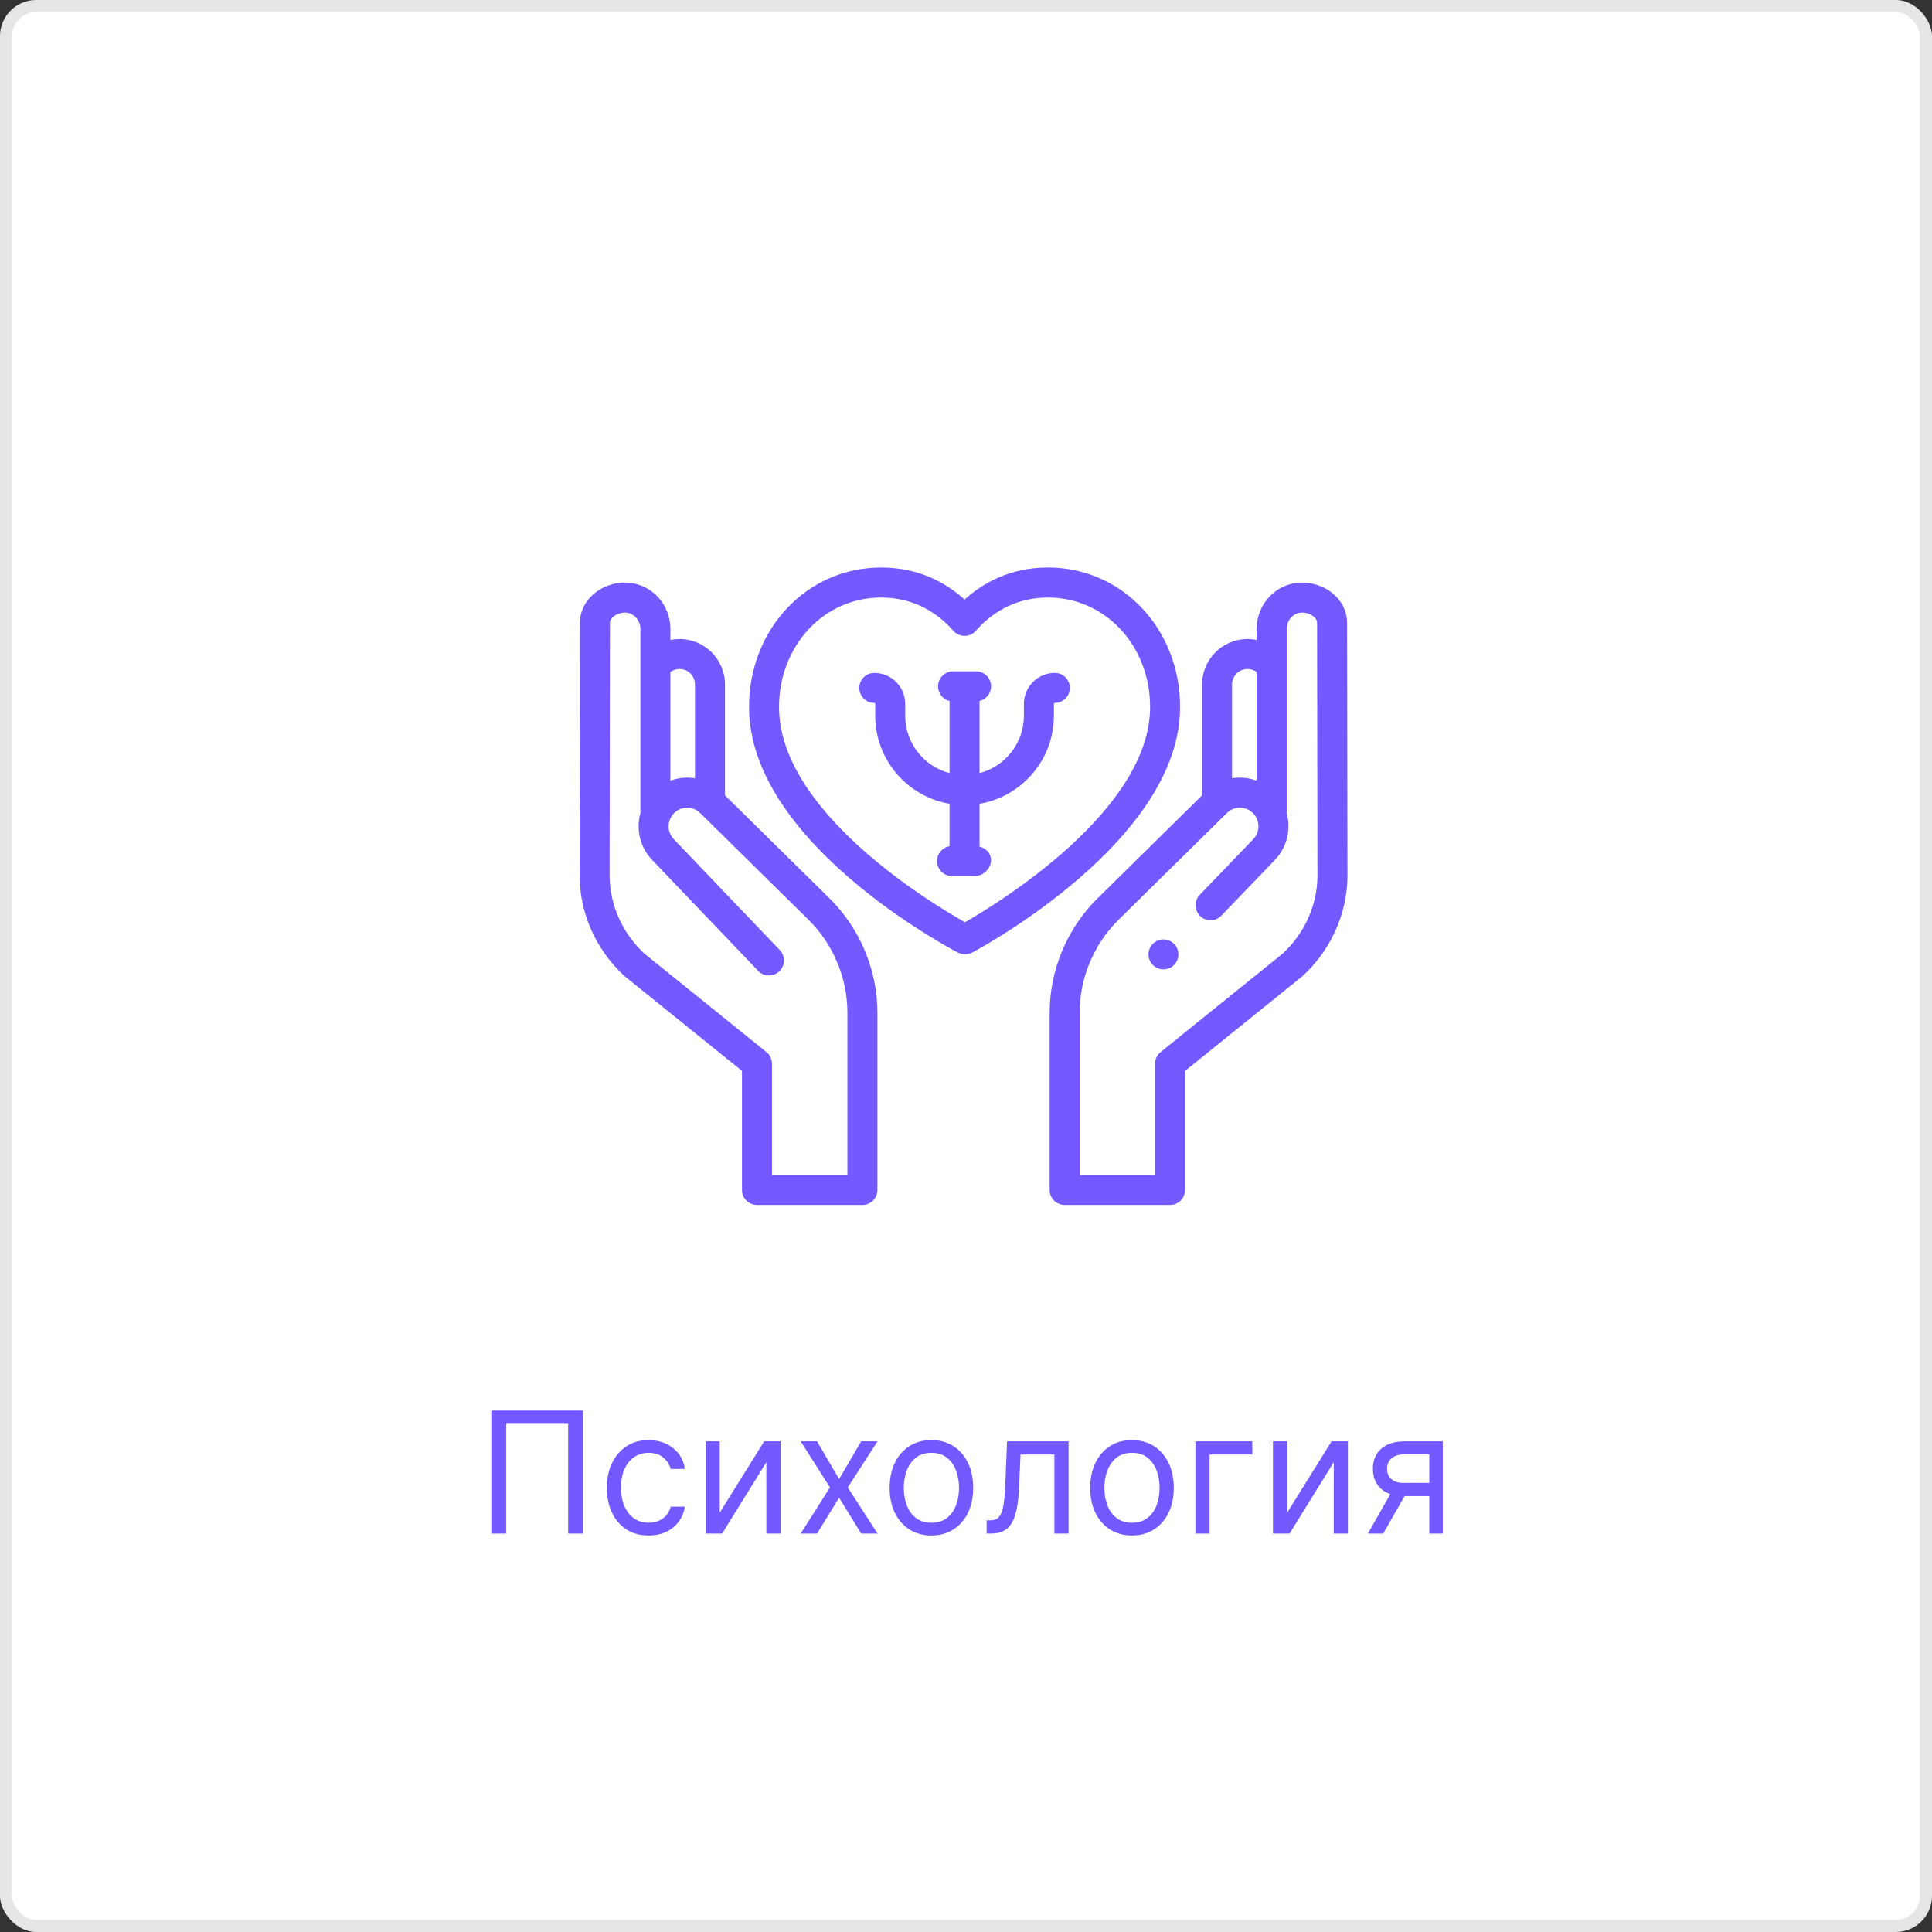
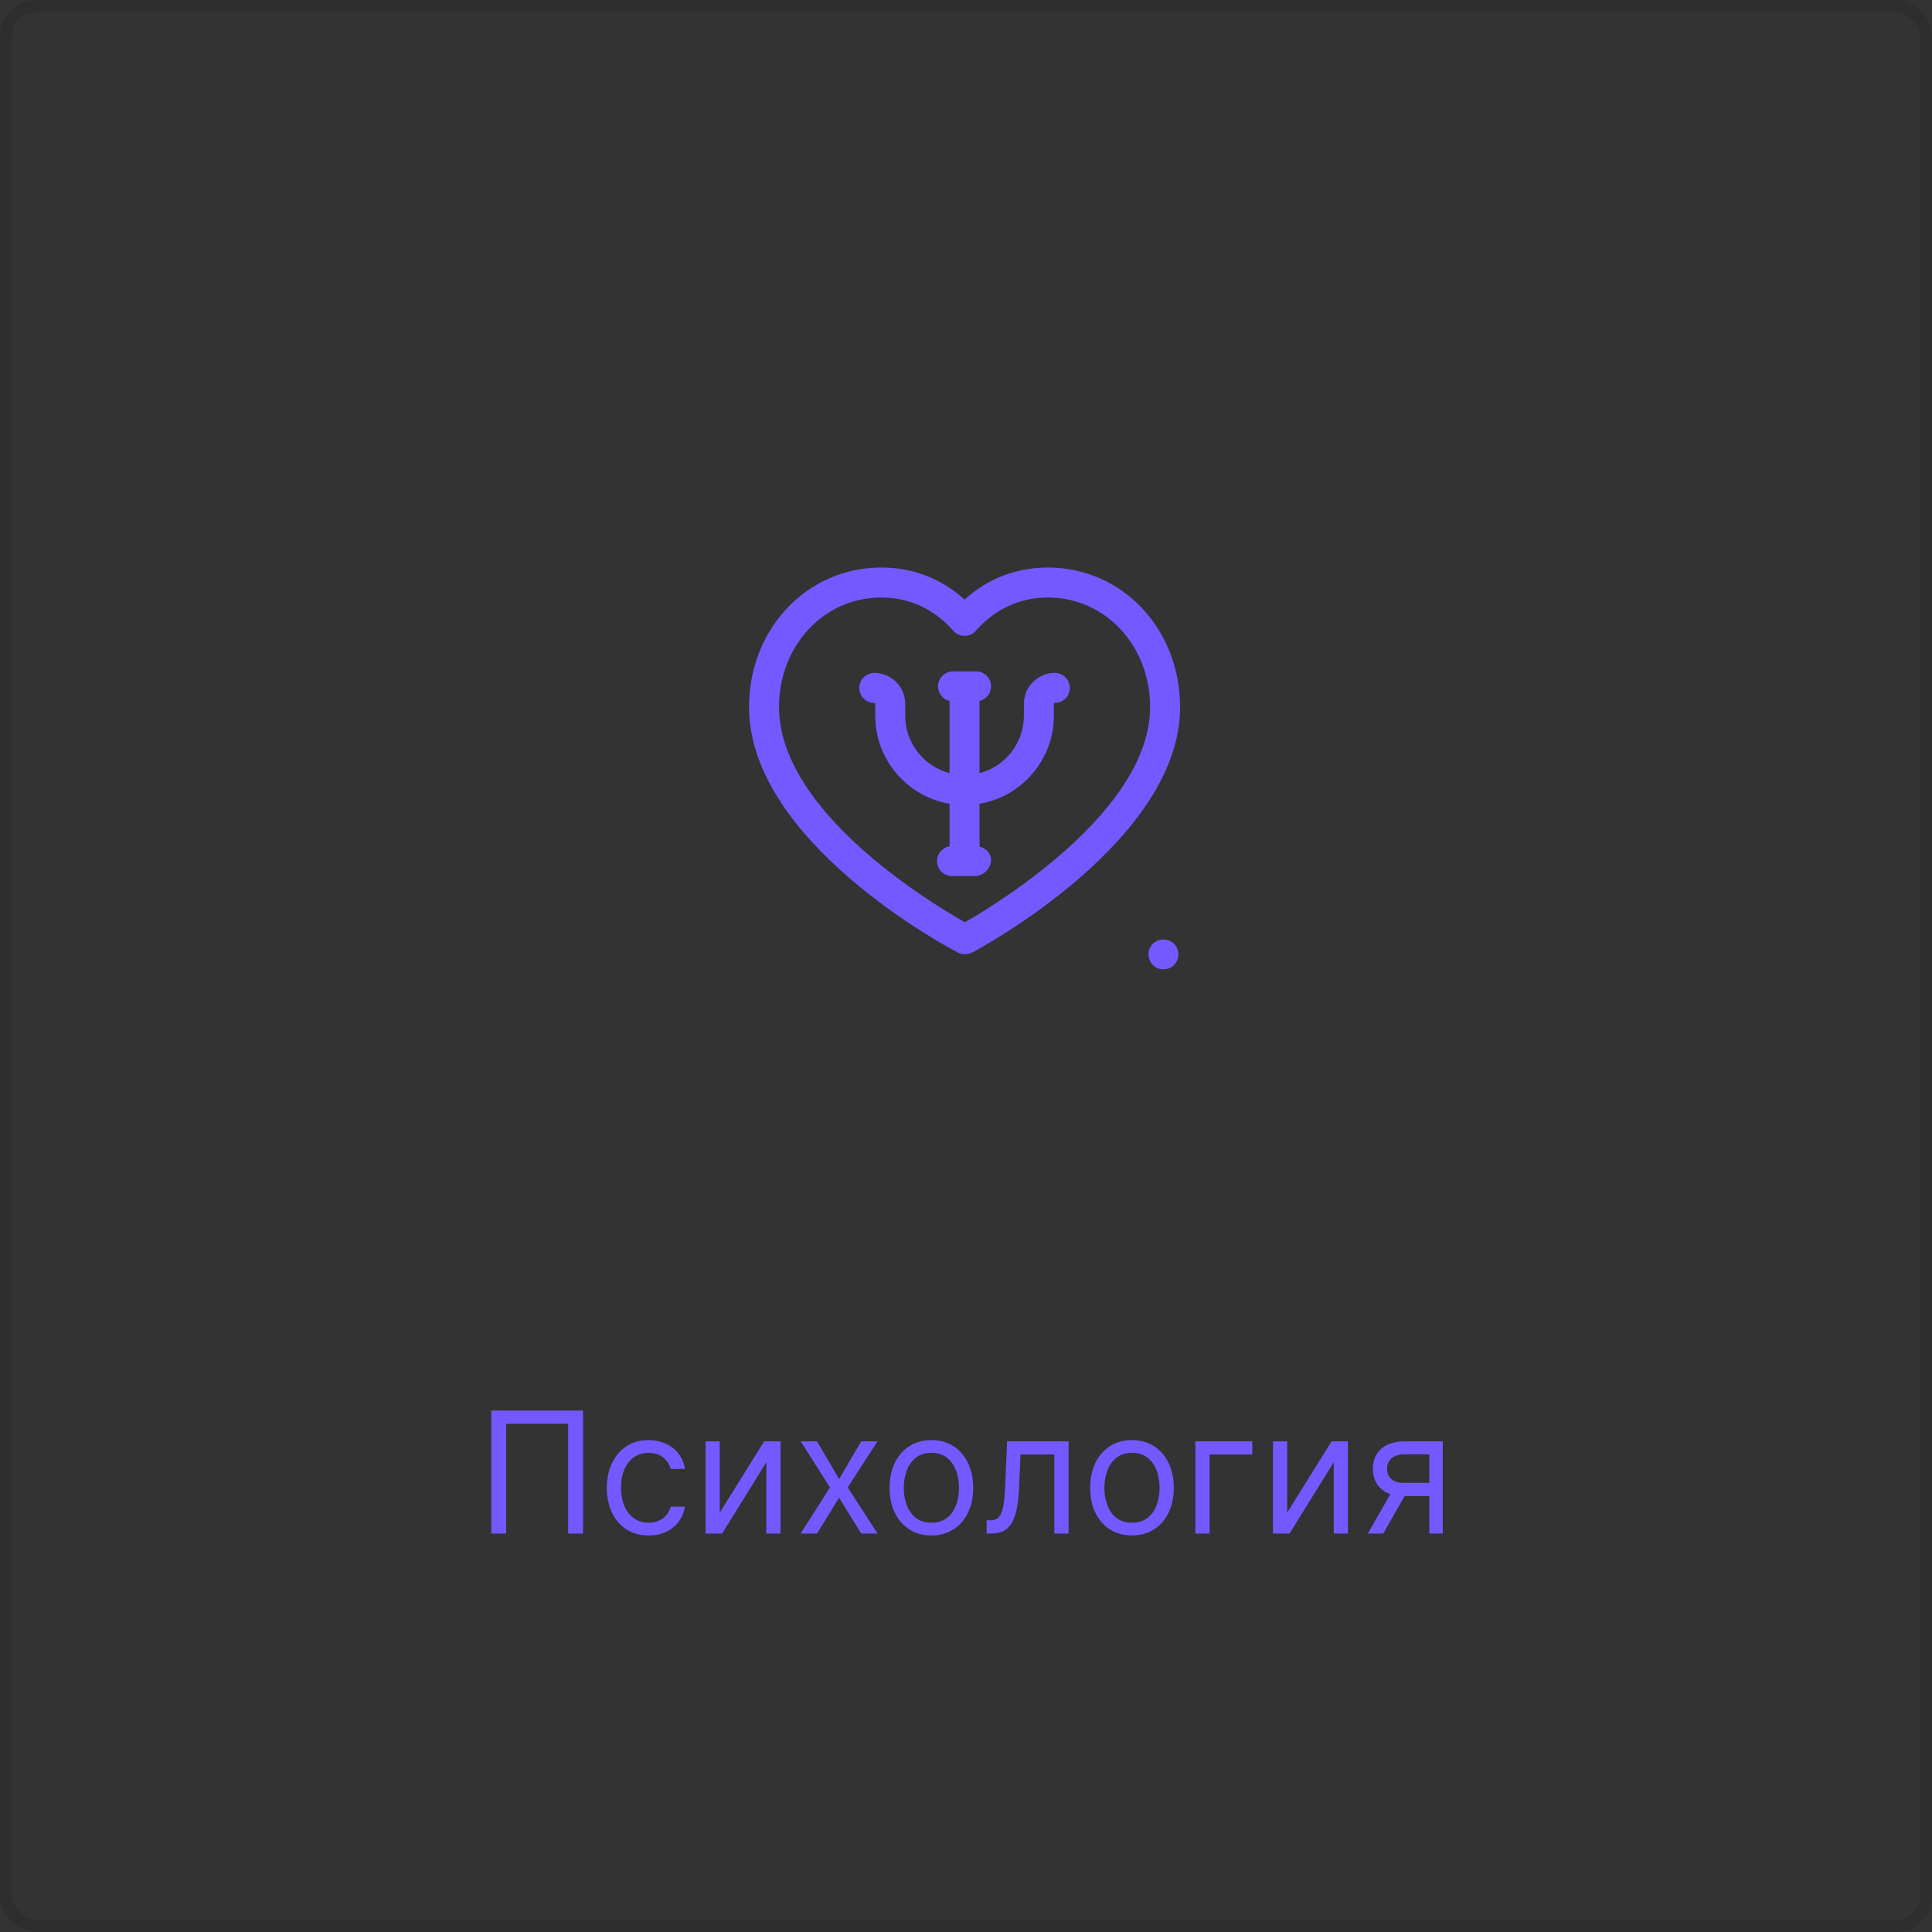
<svg xmlns="http://www.w3.org/2000/svg" width="160" height="160" viewBox="0 0 160 160" fill="none">
  <rect x="0" y="0" width="160" height="160" fill="#333333" stroke="none" />
-   <rect width="160" height="160" rx="3" fill="white" />
  <rect x="0.5" y="0.5" width="159" height="159" rx="2.5" stroke="black" stroke-opacity="0.1" />
  <path d="M48.285 116.818V127H47.052V117.912H41.921V127H40.688V116.818H48.285ZM53.715 127.159C52.999 127.159 52.383 126.99 51.866 126.652C51.349 126.314 50.951 125.848 50.673 125.255C50.394 124.662 50.255 123.984 50.255 123.222C50.255 122.446 50.398 121.762 50.682 121.168C50.971 120.572 51.372 120.106 51.886 119.771C52.403 119.433 53.006 119.264 53.695 119.264C54.232 119.264 54.716 119.364 55.147 119.562C55.578 119.761 55.931 120.04 56.206 120.398C56.481 120.756 56.652 121.173 56.718 121.651H55.545C55.455 121.303 55.256 120.994 54.948 120.726C54.643 120.454 54.232 120.318 53.715 120.318C53.258 120.318 52.857 120.437 52.512 120.676C52.171 120.911 51.904 121.245 51.712 121.675C51.523 122.103 51.428 122.605 51.428 123.182C51.428 123.772 51.521 124.286 51.707 124.723C51.896 125.161 52.161 125.5 52.502 125.742C52.847 125.984 53.251 126.105 53.715 126.105C54.02 126.105 54.297 126.052 54.545 125.946C54.794 125.84 55.005 125.688 55.177 125.489C55.349 125.29 55.472 125.051 55.545 124.773H56.718C56.652 125.223 56.488 125.629 56.226 125.991C55.967 126.349 55.624 126.634 55.197 126.846C54.773 127.055 54.279 127.159 53.715 127.159ZM59.606 125.27L63.285 119.364H64.638V127H63.465V121.094L59.805 127H58.433V119.364H59.606V125.27ZM67.662 119.364L69.491 122.486L71.321 119.364H72.673L70.207 123.182L72.673 127H71.321L69.491 124.037L67.662 127H66.309L68.736 123.182L66.309 119.364H67.662ZM77.135 127.159C76.446 127.159 75.841 126.995 75.32 126.667C74.803 126.339 74.399 125.88 74.107 125.29C73.819 124.7 73.675 124.01 73.675 123.222C73.675 122.426 73.819 121.732 74.107 121.138C74.399 120.545 74.803 120.085 75.32 119.756C75.841 119.428 76.446 119.264 77.135 119.264C77.825 119.264 78.428 119.428 78.945 119.756C79.465 120.085 79.87 120.545 80.158 121.138C80.45 121.732 80.595 122.426 80.595 123.222C80.595 124.01 80.45 124.7 80.158 125.29C79.87 125.88 79.465 126.339 78.945 126.667C78.428 126.995 77.825 127.159 77.135 127.159ZM77.135 126.105C77.659 126.105 78.09 125.971 78.428 125.702C78.766 125.434 79.016 125.081 79.178 124.643C79.341 124.206 79.422 123.732 79.422 123.222C79.422 122.711 79.341 122.236 79.178 121.795C79.016 121.354 78.766 120.998 78.428 120.726C78.09 120.454 77.659 120.318 77.135 120.318C76.611 120.318 76.181 120.454 75.843 120.726C75.504 120.998 75.254 121.354 75.092 121.795C74.929 122.236 74.848 122.711 74.848 123.222C74.848 123.732 74.929 124.206 75.092 124.643C75.254 125.081 75.504 125.434 75.843 125.702C76.181 125.971 76.611 126.105 77.135 126.105ZM81.71 127V125.906H81.989C82.217 125.906 82.408 125.862 82.56 125.772C82.713 125.679 82.835 125.518 82.928 125.29C83.024 125.058 83.097 124.736 83.147 124.325C83.2 123.911 83.238 123.384 83.261 122.744L83.401 119.364H88.492V127H87.318V120.457H84.514L84.395 123.182C84.368 123.808 84.312 124.36 84.226 124.837C84.143 125.311 84.015 125.709 83.843 126.031C83.674 126.352 83.449 126.594 83.167 126.756C82.885 126.919 82.532 127 82.108 127H81.71ZM93.746 127.159C93.057 127.159 92.452 126.995 91.932 126.667C91.415 126.339 91.01 125.88 90.719 125.29C90.43 124.7 90.286 124.01 90.286 123.222C90.286 122.426 90.43 121.732 90.719 121.138C91.01 120.545 91.415 120.085 91.932 119.756C92.452 119.428 93.057 119.264 93.746 119.264C94.436 119.264 95.039 119.428 95.556 119.756C96.076 120.085 96.481 120.545 96.769 121.138C97.061 121.732 97.207 122.426 97.207 123.222C97.207 124.01 97.061 124.7 96.769 125.29C96.481 125.88 96.076 126.339 95.556 126.667C95.039 126.995 94.436 127.159 93.746 127.159ZM93.746 126.105C94.27 126.105 94.701 125.971 95.039 125.702C95.377 125.434 95.627 125.081 95.79 124.643C95.952 124.206 96.033 123.732 96.033 123.222C96.033 122.711 95.952 122.236 95.79 121.795C95.627 121.354 95.377 120.998 95.039 120.726C94.701 120.454 94.27 120.318 93.746 120.318C93.223 120.318 92.792 120.454 92.454 120.726C92.116 120.998 91.865 121.354 91.703 121.795C91.541 122.236 91.46 122.711 91.46 123.222C91.46 123.732 91.541 124.206 91.703 124.643C91.865 125.081 92.116 125.434 92.454 125.702C92.792 125.971 93.223 126.105 93.746 126.105ZM103.711 119.364V120.457H100.171V127H98.998V119.364H103.711ZM106.597 125.27L110.276 119.364H111.628V127H110.455V121.094L106.796 127H105.423V119.364H106.597V125.27ZM118.371 127V120.438H116.342C115.885 120.438 115.525 120.544 115.263 120.756C115.002 120.968 114.871 121.259 114.871 121.631C114.871 121.995 114.988 122.282 115.224 122.491C115.462 122.7 115.789 122.804 116.203 122.804H118.669V123.898H116.203C115.686 123.898 115.24 123.807 114.866 123.624C114.491 123.442 114.203 123.182 114.001 122.844C113.799 122.502 113.697 122.098 113.697 121.631C113.697 121.16 113.804 120.756 114.016 120.418C114.228 120.08 114.531 119.819 114.925 119.637C115.323 119.455 115.795 119.364 116.342 119.364H119.484V127H118.371ZM113.28 127L115.447 123.202H116.72L114.553 127H113.28Z" fill="#7359FF" />
  <path d="M97.73 58.552C97.73 52.074 92.925 47 86.792 47C83.636 47 81.378 48.297 79.882 49.651C78.374 48.288 76.117 47 72.97 47C66.836 47 62.032 52.074 62.032 58.552C62.032 69.733 78.601 78.511 79.307 78.879C79.484 78.972 79.681 79.02 79.882 79.02C79.894 79.02 79.906 79.02 79.918 79.02L79.992 79.018C80.183 79.012 80.37 78.962 80.538 78.873C81.24 78.5 97.73 69.611 97.73 58.552ZM79.912 76.377C77.114 74.8 64.516 67.212 64.516 58.552C64.516 53.467 68.23 49.484 72.971 49.484C75.919 49.484 77.848 50.981 78.947 52.237C79.183 52.507 79.523 52.661 79.882 52.661C79.886 52.661 79.891 52.661 79.896 52.661C80.259 52.657 80.603 52.493 80.835 52.214L80.842 52.207C80.856 52.193 80.869 52.178 80.882 52.164C81.973 50.941 83.883 49.484 86.791 49.484C91.532 49.484 95.246 53.467 95.246 58.552C95.246 67.105 82.69 74.784 79.912 76.377Z" fill="#7359FF" />
  <path d="M87.357 55.728C85.944 55.728 84.794 56.878 84.794 58.291V59.272C84.794 61.552 83.232 63.475 81.122 64.027V58.05C81.669 57.92 82.076 57.428 82.076 56.842C82.076 56.156 81.52 55.6 80.834 55.6H78.926C78.24 55.6 77.684 56.156 77.684 56.842C77.684 57.428 78.091 57.92 78.638 58.05V64.027C76.528 63.475 74.966 61.552 74.966 59.272V58.291C74.966 56.878 73.817 55.728 72.404 55.728C71.718 55.728 71.162 56.285 71.162 56.971C71.162 57.656 71.718 58.212 72.404 58.212C72.447 58.212 72.483 58.248 72.483 58.291V59.272C72.483 62.928 75.148 65.973 78.638 66.565V70.084C78.049 70.181 77.599 70.692 77.599 71.309C77.599 71.995 78.155 72.551 78.841 72.551H80.749C81.435 72.551 82.076 71.91 82.076 71.224C82.076 70.665 81.651 70.25 81.122 70.114V66.565C84.612 65.973 87.278 62.928 87.278 59.272V58.291C87.278 58.248 87.313 58.212 87.357 58.212C88.043 58.212 88.599 57.656 88.599 56.971C88.599 56.285 88.043 55.728 87.357 55.728Z" fill="#7359FF" />
-   <path d="M68.7 74.402L60.041 65.871V56.685C60.041 54.609 58.353 52.921 56.278 52.921C56.265 52.921 56.211 52.922 56.171 52.923C56.163 52.923 56.155 52.923 56.148 52.923C55.935 52.931 55.725 52.956 55.518 52.999V52.081C55.518 50.027 53.944 48.345 51.934 48.25C50.866 48.201 49.778 48.599 49.025 49.317C48.383 49.929 48.03 50.727 48.03 51.563C48.03 54.519 48.012 68.176 48 72.412C48 72.514 48.001 72.614 48.003 72.713C48.061 75.758 49.41 78.713 51.704 80.821C51.724 80.839 51.744 80.856 51.765 80.873L61.449 88.685V98.546C61.449 99.232 62.005 99.788 62.691 99.788H71.422C72.107 99.788 72.664 99.232 72.664 98.546V83.872C72.663 80.336 71.219 76.884 68.7 74.402ZM56.225 55.406L56.278 55.405C56.983 55.405 57.557 55.979 57.557 56.685V64.454C56.878 64.343 56.175 64.407 55.518 64.652V55.655C55.724 55.502 55.967 55.417 56.225 55.406ZM70.179 97.304H63.933V88.091C63.933 87.716 63.763 87.361 63.471 87.125L53.356 78.966C51.577 77.316 50.531 75.022 50.486 72.665C50.484 72.584 50.484 72.501 50.484 72.419C50.496 68.181 50.514 54.52 50.514 51.564C50.514 51.409 50.59 51.258 50.739 51.115C51.002 50.864 51.425 50.712 51.818 50.732C52.488 50.763 53.034 51.369 53.034 52.081V67.347C52.992 67.498 52.959 67.652 52.934 67.809C52.739 69.059 53.151 70.343 54.035 71.246L62.783 80.398C63.257 80.894 64.043 80.911 64.539 80.437C65.035 79.963 65.053 79.177 64.579 78.681L55.825 69.524C55.821 69.519 55.816 69.515 55.812 69.51C55.467 69.16 55.312 68.679 55.388 68.192C55.437 67.878 55.58 67.592 55.796 67.368C55.835 67.332 55.919 67.256 55.96 67.219C56.577 66.734 57.451 66.789 58.004 67.351L58.017 67.364L66.956 76.172C69.004 78.19 70.179 80.997 70.179 83.872V97.304H70.179Z" fill="#7359FF" />
-   <path d="M111.56 51.563C111.56 50.727 111.207 49.929 110.565 49.317C109.812 48.599 108.726 48.201 107.656 48.25C105.647 48.345 104.072 50.027 104.072 52.081V52.999C103.866 52.956 103.655 52.931 103.443 52.923C103.429 52.923 103.414 52.923 103.4 52.923H103.409C103.38 52.922 103.325 52.921 103.312 52.921C101.237 52.921 99.549 54.609 99.549 56.685V65.871L90.89 74.402C88.371 76.884 86.927 80.336 86.927 83.872V98.546C86.927 99.232 87.483 99.788 88.169 99.788H96.899C97.585 99.788 98.141 99.232 98.141 98.546V88.685L107.826 80.873C107.847 80.856 107.867 80.839 107.886 80.821C110.181 78.713 111.53 75.757 111.588 72.714C111.59 72.614 111.59 72.514 111.59 72.412C111.578 68.176 111.56 54.519 111.56 51.563ZM103.304 55.405L103.365 55.406C103.624 55.417 103.866 55.502 104.072 55.655V64.651C103.415 64.407 102.712 64.343 102.033 64.454V56.685C102.033 55.979 102.607 55.405 103.304 55.405ZM109.104 72.666C109.059 75.022 108.014 77.316 106.234 78.966L96.12 87.125C95.827 87.36 95.657 87.716 95.657 88.091V97.304H89.411V83.872C89.411 80.996 90.586 78.19 92.634 76.172L101.573 67.364L101.586 67.351C102.139 66.789 103.014 66.734 103.63 67.219C103.671 67.256 103.753 67.33 103.793 67.366C104.012 67.595 104.153 67.879 104.202 68.192C104.278 68.679 104.123 69.16 103.778 69.51C103.775 69.514 103.771 69.517 103.768 69.521L99.356 74.11C98.88 74.604 98.896 75.39 99.39 75.866C99.884 76.341 100.671 76.326 101.146 75.831L105.554 71.248C106.439 70.345 106.851 69.06 106.656 67.809C106.632 67.652 106.598 67.498 106.557 67.347V52.081C106.557 51.368 107.102 50.763 107.773 50.732C108.164 50.713 108.588 50.864 108.851 51.115C109.001 51.258 109.076 51.408 109.076 51.563C109.076 54.52 109.094 68.181 109.106 72.419C109.107 72.501 109.106 72.583 109.104 72.666Z" fill="#7359FF" />
  <path d="M97.498 78.565C97.291 78.069 96.775 77.757 96.24 77.803C95.727 77.848 95.285 78.223 95.152 78.719C95.019 79.212 95.212 79.754 95.628 80.049C96.053 80.351 96.628 80.356 97.057 80.061C97.535 79.733 97.717 79.099 97.498 78.565Z" fill="#7359FF" />
</svg>